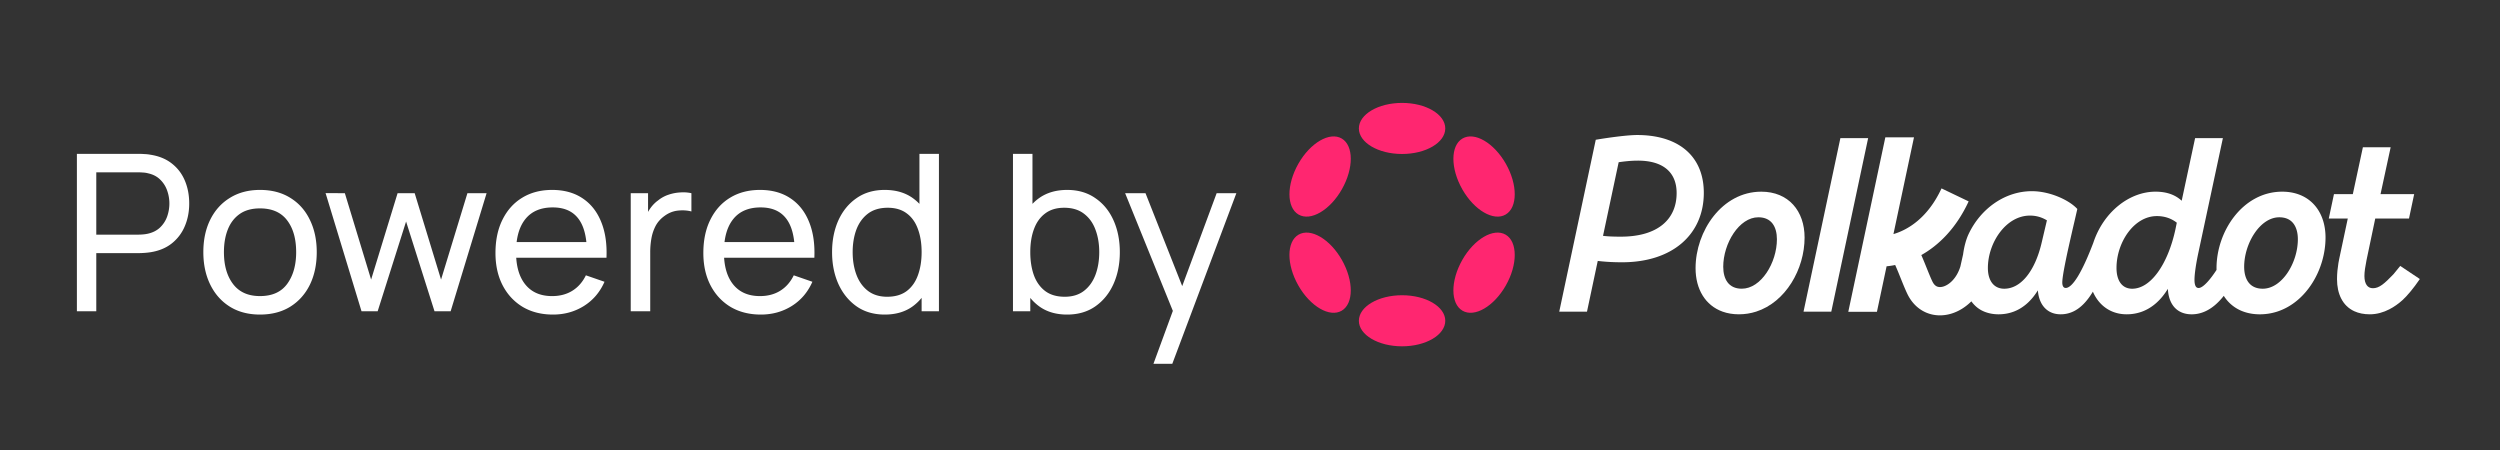
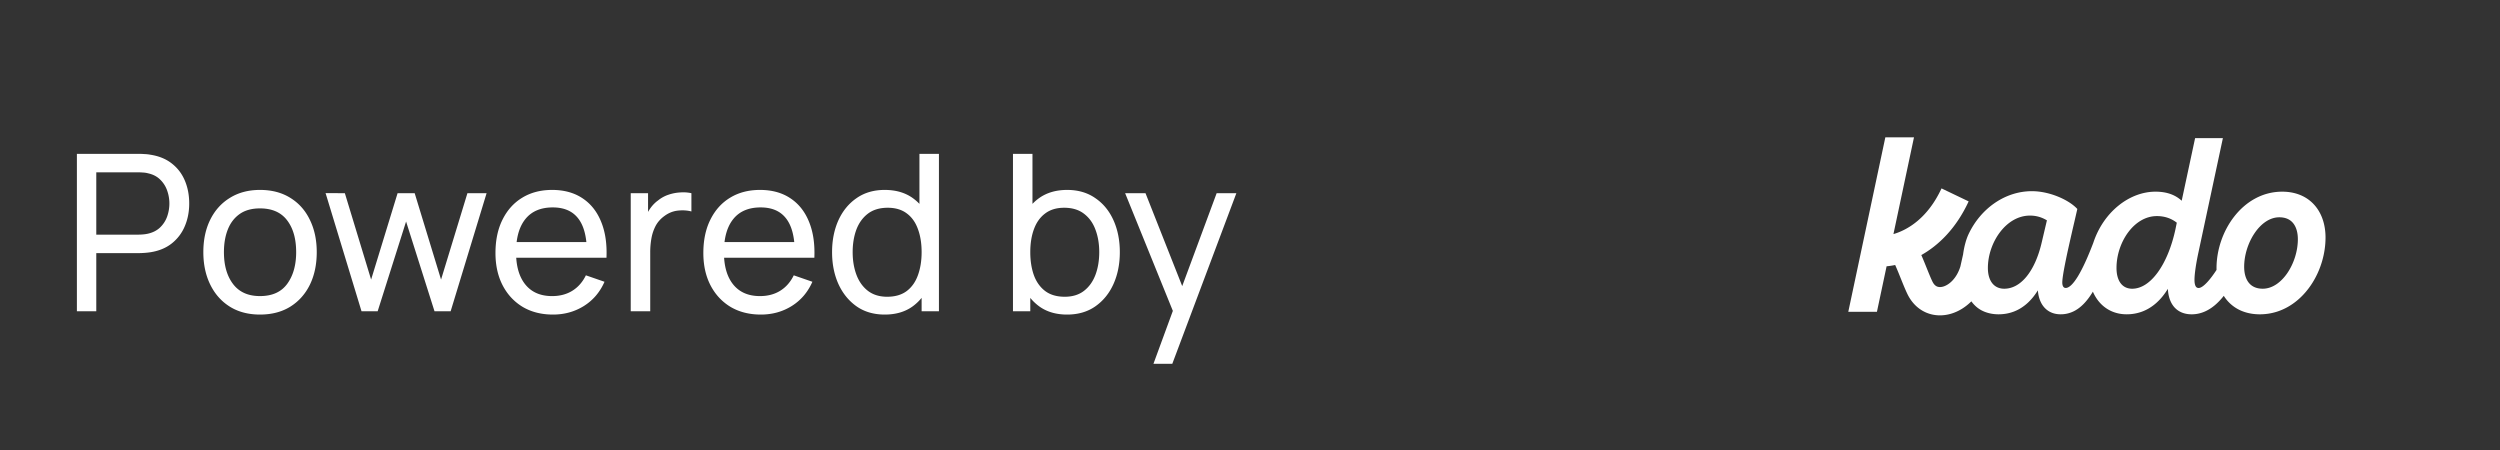
<svg xmlns="http://www.w3.org/2000/svg" width="733" height="132" viewBox="0 0 733 132" fill="none">
  <rect x="0" y="0" width="733" height="132" fill="#333333" stroke="none" />
-   <path fill-rule="evenodd" clip-rule="evenodd" d="m465.304 91.389 3.155-14.883c1.733.204 3.99.394 7.131.394 7.34 0 13.33-2.011 17.492-5.576 4.168-3.57 6.474-8.673 6.474-14.789 0-4.148-1.103-7.636-3.181-10.352-2.077-2.715-5.11-4.633-8.926-5.674-2.219-.607-4.705-.92-7.426-.92-2.883 0-8.526.777-11.927 1.354l-.22.036-10.709 50.411h8.136l.001-.001Zm9.934-21.998a64.88 64.88 0 0 1-2.993-.059 31.873 31.873 0 0 1-2.24-.179l4.588-21.592c1.466-.21 3.524-.464 5.641-.464 1.305 0 2.497.106 3.574.312 2.074.396 3.722 1.159 4.956 2.228 1.867 1.618 2.823 3.977 2.823 6.968 0 3.835-1.371 7.015-4.074 9.243-2.71 2.236-6.798 3.543-12.275 3.543Z" fill="#fff" />
-   <path d="m536.93 91.389 10.81-50.893h-8.139L528.792 91.39h8.139-.001Z" fill="#fff" />
  <path fill-rule="evenodd" clip-rule="evenodd" d="m639.67 58.872 3.937-18.378h8.147l-7.139 33.364c-.635 2.922-1.19 6.241-1.19 8.197 0 .802.106 1.414.315 1.816.102.196.225.333.365.422.139.09.315.143.544.143.295 0 .663-.137 1.096-.428.429-.288.891-.706 1.37-1.218.939-1.001 1.912-2.33 2.775-3.652a13.937 13.937 0 0 1-.007-.504c0-5.458 1.942-11.058 5.314-15.297 3.373-4.242 8.191-7.138 13.938-7.138 3.985 0 7.172 1.402 9.36 3.805 2.186 2.4 3.349 5.766 3.349 9.646 0 9.27-5.537 18.938-14.198 21.72a16.53 16.53 0 0 1-5.054.788c-1.761 0-3.366-.275-4.801-.791a11.195 11.195 0 0 1-5.777-4.629c-1.665 2.115-3.523 3.727-5.599 4.62-1.199.52-2.488.8-3.806.8-1.319 0-2.491-.273-3.489-.811-2.11-1.143-3.336-3.44-3.502-6.666-1.856 3.06-4.362 5.496-7.569 6.686a12.91 12.91 0 0 1-4.507.787c-1.525 0-2.923-.278-4.176-.793-2.624-1.078-4.586-3.175-5.734-5.845-1.747 2.9-3.651 4.84-5.795 5.838a8.577 8.577 0 0 1-3.642.8c-1.255 0-2.37-.28-3.31-.81-2.012-1.137-3.168-3.363-3.383-6.215-1.73 2.806-4.048 5.092-7.073 6.235-1.348.51-2.83.79-4.457.79-1.517 0-2.925-.275-4.196-.792-1.58-.643-2.819-1.697-3.769-3.012-1.689 1.688-3.667 2.92-5.786 3.58-2.359.734-4.95.76-7.371-.244-2.451-1.02-4.402-2.965-5.643-5.578-.635-1.338-1.276-2.926-1.892-4.458-.173-.43-.345-.856-.514-1.271a85.906 85.906 0 0 0-1.137-2.682 22.05 22.05 0 0 1-2.515.38l-2.834 13.345h-8.4L552.78 40.27h8.401l-6.026 28.366c4.239-1.239 10.083-4.744 14.099-13.398l7.954 3.81c-3.711 7.997-8.847 12.901-13.879 15.736.364.828.701 1.642 1.018 2.419l.597 1.477c.596 1.476 1.102 2.736 1.618 3.82.458.962.986 1.342 1.383 1.505.431.18 1.061.248 1.886-.008 1.665-.52 3.863-2.353 4.949-5.866l.796-3.54c.311-2.332.898-4.454 1.642-6.016 3.557-7.47 10.663-12.52 18.533-12.52 2.561 0 5.236.621 7.573 1.561 2.336.94 4.365 2.21 5.62 3.526l.123.13-.039.175c-.249 1.107-.562 2.458-.905 3.94a712.279 712.279 0 0 0-1.768 7.778 173.841 173.841 0 0 0-1.197 5.863c-.309 1.71-.495 3.056-.495 3.808 0 .566.117.972.292 1.227.166.24.4.367.718.367.45 0 .982-.25 1.596-.826.611-.572 1.268-1.434 1.965-2.574 1.392-2.28 2.911-5.62 4.522-9.838 2.969-9.05 10.593-14.995 18.234-14.995 3.507 0 5.949 1.054 7.687 2.671l-.007.004Zm-41.003 12.059 1.489-6.325c-1.387-.832-2.962-1.395-4.973-1.395-3.495 0-6.573 1.96-8.789 4.88-2.218 2.922-3.546 6.773-3.546 10.476 0 1.877.446 3.399 1.257 4.445.804 1.037 1.99 1.64 3.552 1.64 2.341 0 4.578-1.202 6.494-3.527 1.918-2.33 3.503-5.77 4.516-10.192v-.002Zm39.187-3.772.383-1.863c-1.411-1.107-3.331-1.94-5.832-1.94-3.351 0-6.306 1.904-8.436 4.778-2.13 2.875-3.409 6.69-3.409 10.433 0 1.95.447 3.473 1.232 4.502.777 1.019 1.911 1.584 3.366 1.584 2.668 0 5.273-1.725 7.511-4.811 2.235-3.08 4.068-7.47 5.185-12.68v-.003Zm21.422 15.65c.864 1.13 2.205 1.84 4.157 1.84 2.805 0 5.374-1.865 7.26-4.651 1.881-2.78 3.039-6.422 3.039-9.845 0-1.846-.415-3.458-1.288-4.602-.859-1.13-2.203-1.842-4.156-1.842-2.804 0-5.372 1.882-7.259 4.678-1.88 2.79-3.037 6.433-3.037 9.823 0 1.845.414 3.455 1.284 4.599Z" fill="#fff" />
-   <path d="m709.492 81.804-.189.278c-1.492 2.215-3.52 4.686-4.904 5.924-1.129 1.016-2.426 1.96-3.857 2.69-1.727.888-3.654 1.459-5.715 1.459-1.753 0-3.266-.316-4.542-.903-3.463-1.589-5.073-5.119-5.073-9.411 0-1.7.191-3.355.406-4.655v-.012l.006-.027c.078-.456.154-.869.229-1.222l2.519-11.861h-5.57l1.518-7.151h5.529l2.952-13.74h8.141l-2.966 13.74h9.862l-1.516 7.15h-9.894l-2.547 12.141c-.006.027-.012.052-.015.076v.01l-.003.003-.015.084h-.003l-.002.027c-.334 1.707-.592 3.243-.592 4.51 0 1.174.24 2.078.661 2.677.413.586 1.013.914 1.829.914.932 0 1.779-.339 2.731-1.026.955-.693 1.991-1.722 3.294-3.077.101-.116.74-.902 1.431-1.754l.557-.685 5.738 3.841Z" fill="#fff" />
-   <path fill-rule="evenodd" clip-rule="evenodd" d="M516.393 56.2c-5.745 0-10.566 2.894-13.939 7.137-3.372 4.24-5.314 9.838-5.314 15.297 0 6.107 2.836 10.914 7.914 12.735 1.433.515 3.036.787 4.796.787 1.758 0 3.459-.276 5.044-.784 8.665-2.776 14.21-12.448 14.21-21.721 0-3.88-1.165-7.247-3.351-9.646-2.19-2.402-5.376-3.806-9.36-3.806Zm-5.699 28.447c-1.951 0-3.293-.711-4.156-1.84-.873-1.143-1.285-2.753-1.285-4.6 0-3.388 1.157-7.03 3.038-9.822 1.886-2.795 4.454-4.677 7.258-4.677 1.954 0 3.295.712 4.157 1.842.873 1.144 1.285 2.755 1.285 4.601 0 3.424-1.157 7.066-3.038 9.846-1.884 2.786-4.455 4.65-7.259 4.65Z" fill="#fff" />
-   <path d="M411.088 45.148c6.995 0 12.666-3.353 12.666-7.488 0-4.136-5.671-7.488-12.666-7.488-6.996 0-12.667 3.352-12.667 7.488 0 4.135 5.671 7.488 12.667 7.488Zm0 56.392c6.995 0 12.666-3.353 12.666-7.488 0-4.136-5.671-7.488-12.666-7.488-6.996 0-12.667 3.353-12.667 7.488s5.671 7.488 12.667 7.488ZM393.44 55.5c3.498-6.155 3.476-12.82-.048-14.887s-9.217 1.246-12.715 7.4c-3.498 6.155-3.477 12.82.048 14.887s9.218-1.246 12.715-7.4Zm48.073 28.196c3.497-6.154 3.475-12.82-.051-14.887-3.525-2.068-9.219 1.245-12.716 7.4-3.498 6.153-3.476 12.82.05 14.887 3.525 2.067 9.218-1.246 12.717-7.4Zm-48.126 7.402c3.526-2.068 3.548-8.733.05-14.888-3.497-6.154-9.191-9.467-12.716-7.4-3.526 2.068-3.548 8.734-.051 14.888 3.498 6.154 9.192 9.467 12.717 7.4ZM441.462 62.9c3.526-2.067 3.548-8.733.051-14.887-3.499-6.154-9.192-9.467-12.717-7.4-3.526 2.068-3.548 8.733-.05 14.888 3.497 6.154 9.191 9.467 12.716 7.4Z" fill="#FF2670" />
  <path d="M22.546 91.27V45.107H40.72c.447 0 .98.022 1.597.065.617.02 1.214.085 1.788.192 2.492.385 4.579 1.24 6.26 2.565 1.704 1.325 2.982 3.002 3.834 5.032.851 2.01 1.277 4.243 1.277 6.7 0 2.437-.436 4.67-1.31 6.7a12.565 12.565 0 0 1-3.832 5.033c-1.682 1.325-3.759 2.18-6.229 2.565-.574.085-1.17.15-1.788.192a23.55 23.55 0 0 1-1.597.064H28.23V91.27h-5.685Zm5.685-22.472h12.297c.405 0 .863-.022 1.374-.064a10.537 10.537 0 0 0 1.5-.225c1.47-.342 2.663-.962 3.578-1.86a8.253 8.253 0 0 0 2.044-3.205c.426-1.24.64-2.5.64-3.783 0-1.282-.214-2.532-.64-3.75a8.216 8.216 0 0 0-2.044-3.238c-.915-.919-2.108-1.539-3.577-1.86a6.687 6.687 0 0 0-1.501-.224 16.626 16.626 0 0 0-1.374-.064H28.231v18.273ZM76.228 92.23c-3.428 0-6.388-.78-8.88-2.34-2.47-1.56-4.375-3.719-5.717-6.476-1.341-2.757-2.012-5.92-2.012-9.488 0-3.633.681-6.818 2.044-9.553 1.363-2.736 3.29-4.862 5.782-6.38 2.49-1.538 5.419-2.308 8.783-2.308 3.45 0 6.42.78 8.911 2.34 2.492 1.54 4.397 3.687 5.718 6.444 1.341 2.736 2.012 5.888 2.012 9.457 0 3.612-.67 6.795-2.012 9.552-1.342 2.736-3.258 4.884-5.75 6.444-2.49 1.54-5.45 2.308-8.879 2.308Zm0-5.418c3.578 0 6.24-1.196 7.985-3.59 1.746-2.393 2.62-5.492 2.62-9.296 0-3.911-.884-7.02-2.652-9.329-1.767-2.33-4.418-3.494-7.953-3.494-2.406 0-4.386.545-5.94 1.635-1.555 1.09-2.716 2.596-3.482 4.52-.767 1.923-1.15 4.146-1.15 6.668 0 3.89.894 7.01 2.683 9.36 1.788 2.351 4.418 3.526 7.89 3.526ZM106 91.27 95.46 56.616l5.653.032 7.698 25.325 7.761-25.325h5.015l7.73 25.325 7.73-25.325h5.621l-10.54 34.622h-4.727l-8.337-26.32-8.336 26.32H106Zm56.137.961c-3.386 0-6.346-.748-8.88-2.244-2.513-1.517-4.471-3.622-5.877-6.315-1.405-2.714-2.108-5.877-2.108-9.489 0-3.783.692-7.052 2.076-9.81 1.384-2.778 3.311-4.915 5.782-6.41 2.491-1.518 5.408-2.277 8.751-2.277 3.471 0 6.42.802 8.847 2.405 2.449 1.602 4.28 3.89 5.494 6.86 1.235 2.97 1.768 6.507 1.597 10.61h-5.749v-2.05c-.064-4.254-.926-7.427-2.587-9.522-1.661-2.116-4.131-3.174-7.41-3.174-3.514 0-6.186 1.133-8.018 3.398-1.831 2.266-2.746 5.514-2.746 9.746 0 4.082.915 7.245 2.746 9.489 1.832 2.244 4.44 3.365 7.826 3.365 2.278 0 4.258-.523 5.941-1.57 1.682-1.047 3.003-2.554 3.961-4.52l5.461 1.891c-1.341 3.057-3.364 5.429-6.069 7.117-2.683 1.667-5.695 2.5-9.038 2.5Zm-12.745-16.67v-4.584h25.489v4.585h-25.489ZM184.93 91.27V56.648h5.079v8.367l-.83-1.09a13.003 13.003 0 0 1 1.564-2.95c.661-.897 1.395-1.634 2.205-2.211a9.765 9.765 0 0 1 3.034-1.667 12.808 12.808 0 0 1 3.449-.673c1.172-.086 2.268-.011 3.29.224v5.353c-1.192-.32-2.502-.405-3.929-.256-1.426.15-2.747.673-3.96 1.57-1.107.792-1.969 1.753-2.587 2.886a12.552 12.552 0 0 0-1.246 3.687 22.638 22.638 0 0 0-.351 4.007V91.27h-5.718Zm38.155.961c-3.386 0-6.345-.748-8.879-2.244-2.513-1.517-4.472-3.622-5.877-6.315-1.406-2.714-2.108-5.877-2.108-9.489 0-3.783.692-7.052 2.076-9.81 1.384-2.778 3.311-4.915 5.781-6.41 2.491-1.518 5.409-2.277 8.752-2.277 3.471 0 6.42.802 8.847 2.405 2.449 1.602 4.28 3.89 5.494 6.86 1.235 2.97 1.767 6.507 1.597 10.61h-5.749v-2.05c-.064-4.254-.927-7.427-2.588-9.522-1.661-2.116-4.13-3.174-7.41-3.174-3.513 0-6.186 1.133-8.016 3.398-1.832 2.266-2.747 5.514-2.747 9.746 0 4.082.915 7.245 2.747 9.489 1.83 2.244 4.439 3.365 7.825 3.365 2.278 0 4.259-.523 5.94-1.57 1.683-1.047 3.003-2.554 3.961-4.52l5.462 1.891c-1.341 3.057-3.364 5.429-6.068 7.117-2.683 1.667-5.696 2.5-9.04 2.5Zm-12.744-16.67v-4.584h25.489v4.585h-25.489Zm49.081 16.67c-3.215 0-5.973-.8-8.273-2.404-2.3-1.624-4.077-3.815-5.334-6.572-1.234-2.756-1.852-5.866-1.852-9.328 0-3.462.618-6.572 1.852-9.329 1.257-2.757 3.034-4.926 5.334-6.507 2.3-1.603 5.047-2.405 8.241-2.405 3.258 0 5.994.791 8.209 2.373 2.215 1.581 3.886 3.75 5.014 6.507 1.15 2.757 1.725 5.877 1.725 9.36 0 3.442-.575 6.551-1.725 9.33-1.128 2.756-2.799 4.947-5.014 6.57-2.215 1.604-4.94 2.405-8.177 2.405Zm.703-5.225c2.32 0 4.226-.555 5.717-1.667 1.491-1.132 2.587-2.682 3.29-4.648.724-1.988 1.086-4.242 1.086-6.764 0-2.565-.362-4.82-1.086-6.764-.703-1.966-1.789-3.494-3.258-4.584-1.469-1.112-3.332-1.667-5.59-1.667-2.342 0-4.28.577-5.813 1.73-1.511 1.155-2.64 2.715-3.386 4.681-.724 1.966-1.086 4.168-1.086 6.604 0 2.458.373 4.68 1.119 6.667.745 1.967 1.863 3.527 3.353 4.68 1.512 1.155 3.397 1.732 5.654 1.732Zm10.093 4.264V65.784h-.639V45.107h5.717V91.27h-5.078Zm42.658.961c-3.236 0-5.962-.8-8.177-2.404-2.214-1.624-3.896-3.815-5.046-6.572-1.128-2.778-1.693-5.887-1.693-9.328 0-3.484.565-6.604 1.693-9.36 1.15-2.758 2.832-4.927 5.046-6.508 2.236-1.582 4.973-2.373 8.209-2.373 3.194 0 5.941.802 8.241 2.405 2.321 1.581 4.099 3.75 5.334 6.507 1.235 2.757 1.852 5.867 1.852 9.329 0 3.462-.617 6.572-1.852 9.328-1.235 2.757-3.013 4.948-5.334 6.572-2.3 1.603-5.057 2.404-8.273 2.404Zm-15.874-.961V45.107h5.717v20.677h-.639V91.27h-5.078Zm15.171-4.264c2.279 0 4.164-.577 5.654-1.731 1.491-1.154 2.609-2.714 3.354-4.68.745-1.988 1.118-4.21 1.118-6.668 0-2.437-.373-4.638-1.118-6.604-.724-1.966-1.853-3.526-3.386-4.68-1.511-1.154-3.438-1.731-5.781-1.731-2.236 0-4.088.555-5.558 1.667-1.469 1.09-2.565 2.617-3.29 4.584-.724 1.945-1.086 4.2-1.086 6.764 0 2.522.352 4.776 1.055 6.764.723 1.966 1.831 3.516 3.321 4.648 1.491 1.112 3.397 1.667 5.717 1.667Zm26.022 19.651 6.675-18.208.096 5.385-15.076-37.186h5.973l11.818 29.91h-2.045l11.084-29.91h5.781l-18.781 50.009h-5.525Z" fill="#fff" />
</svg>